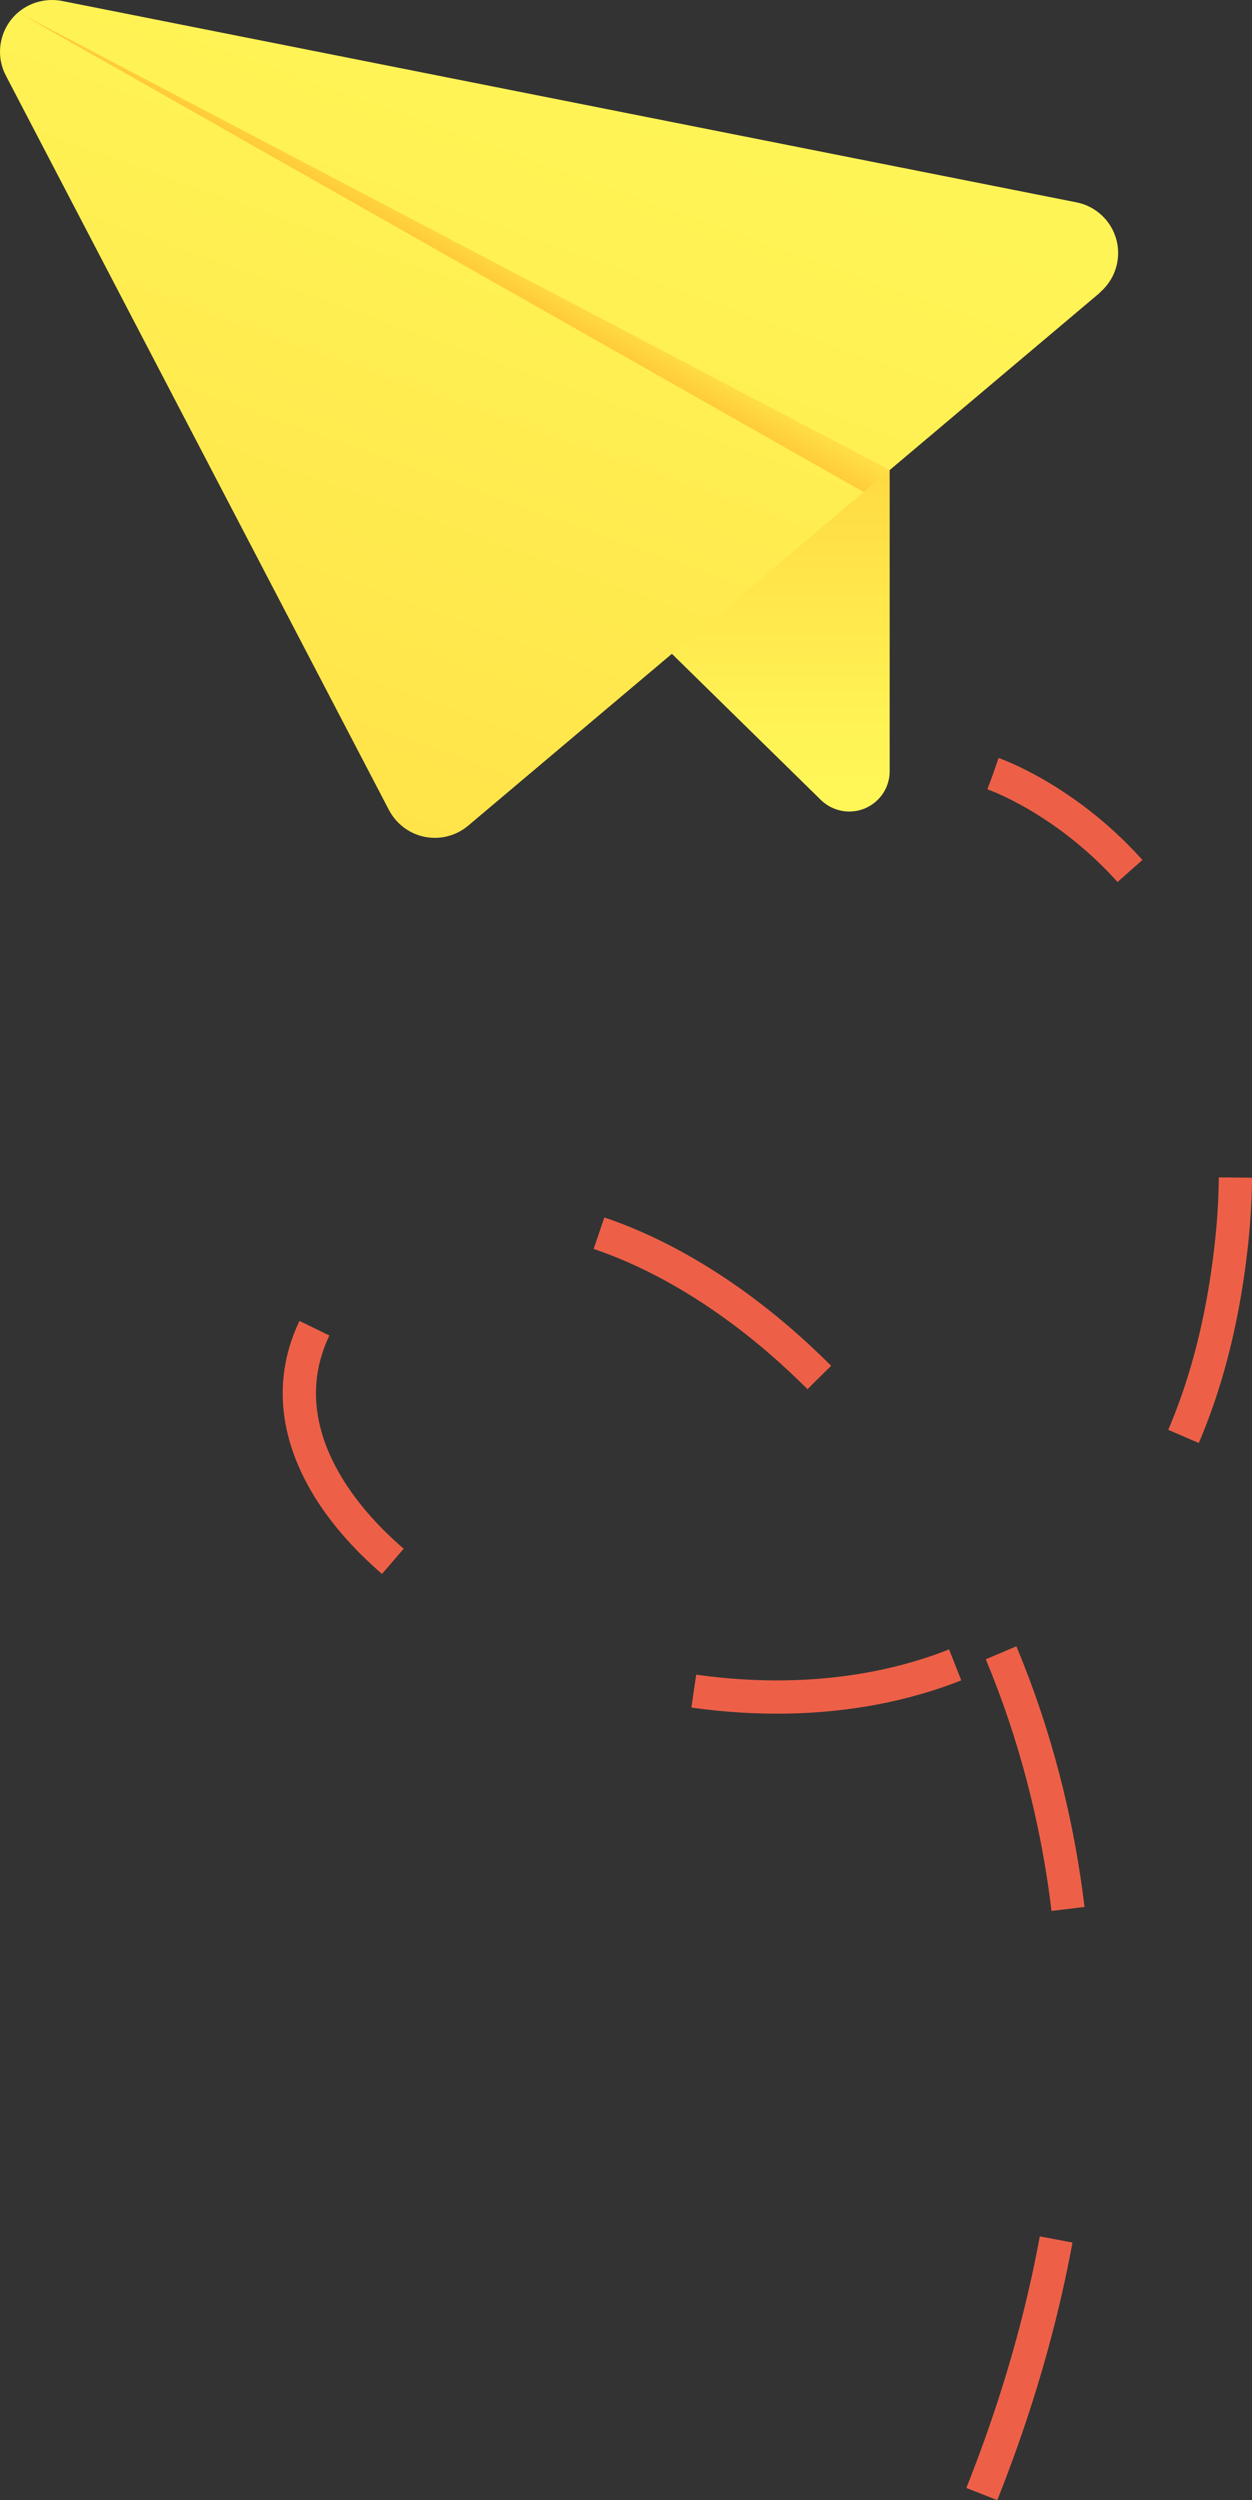
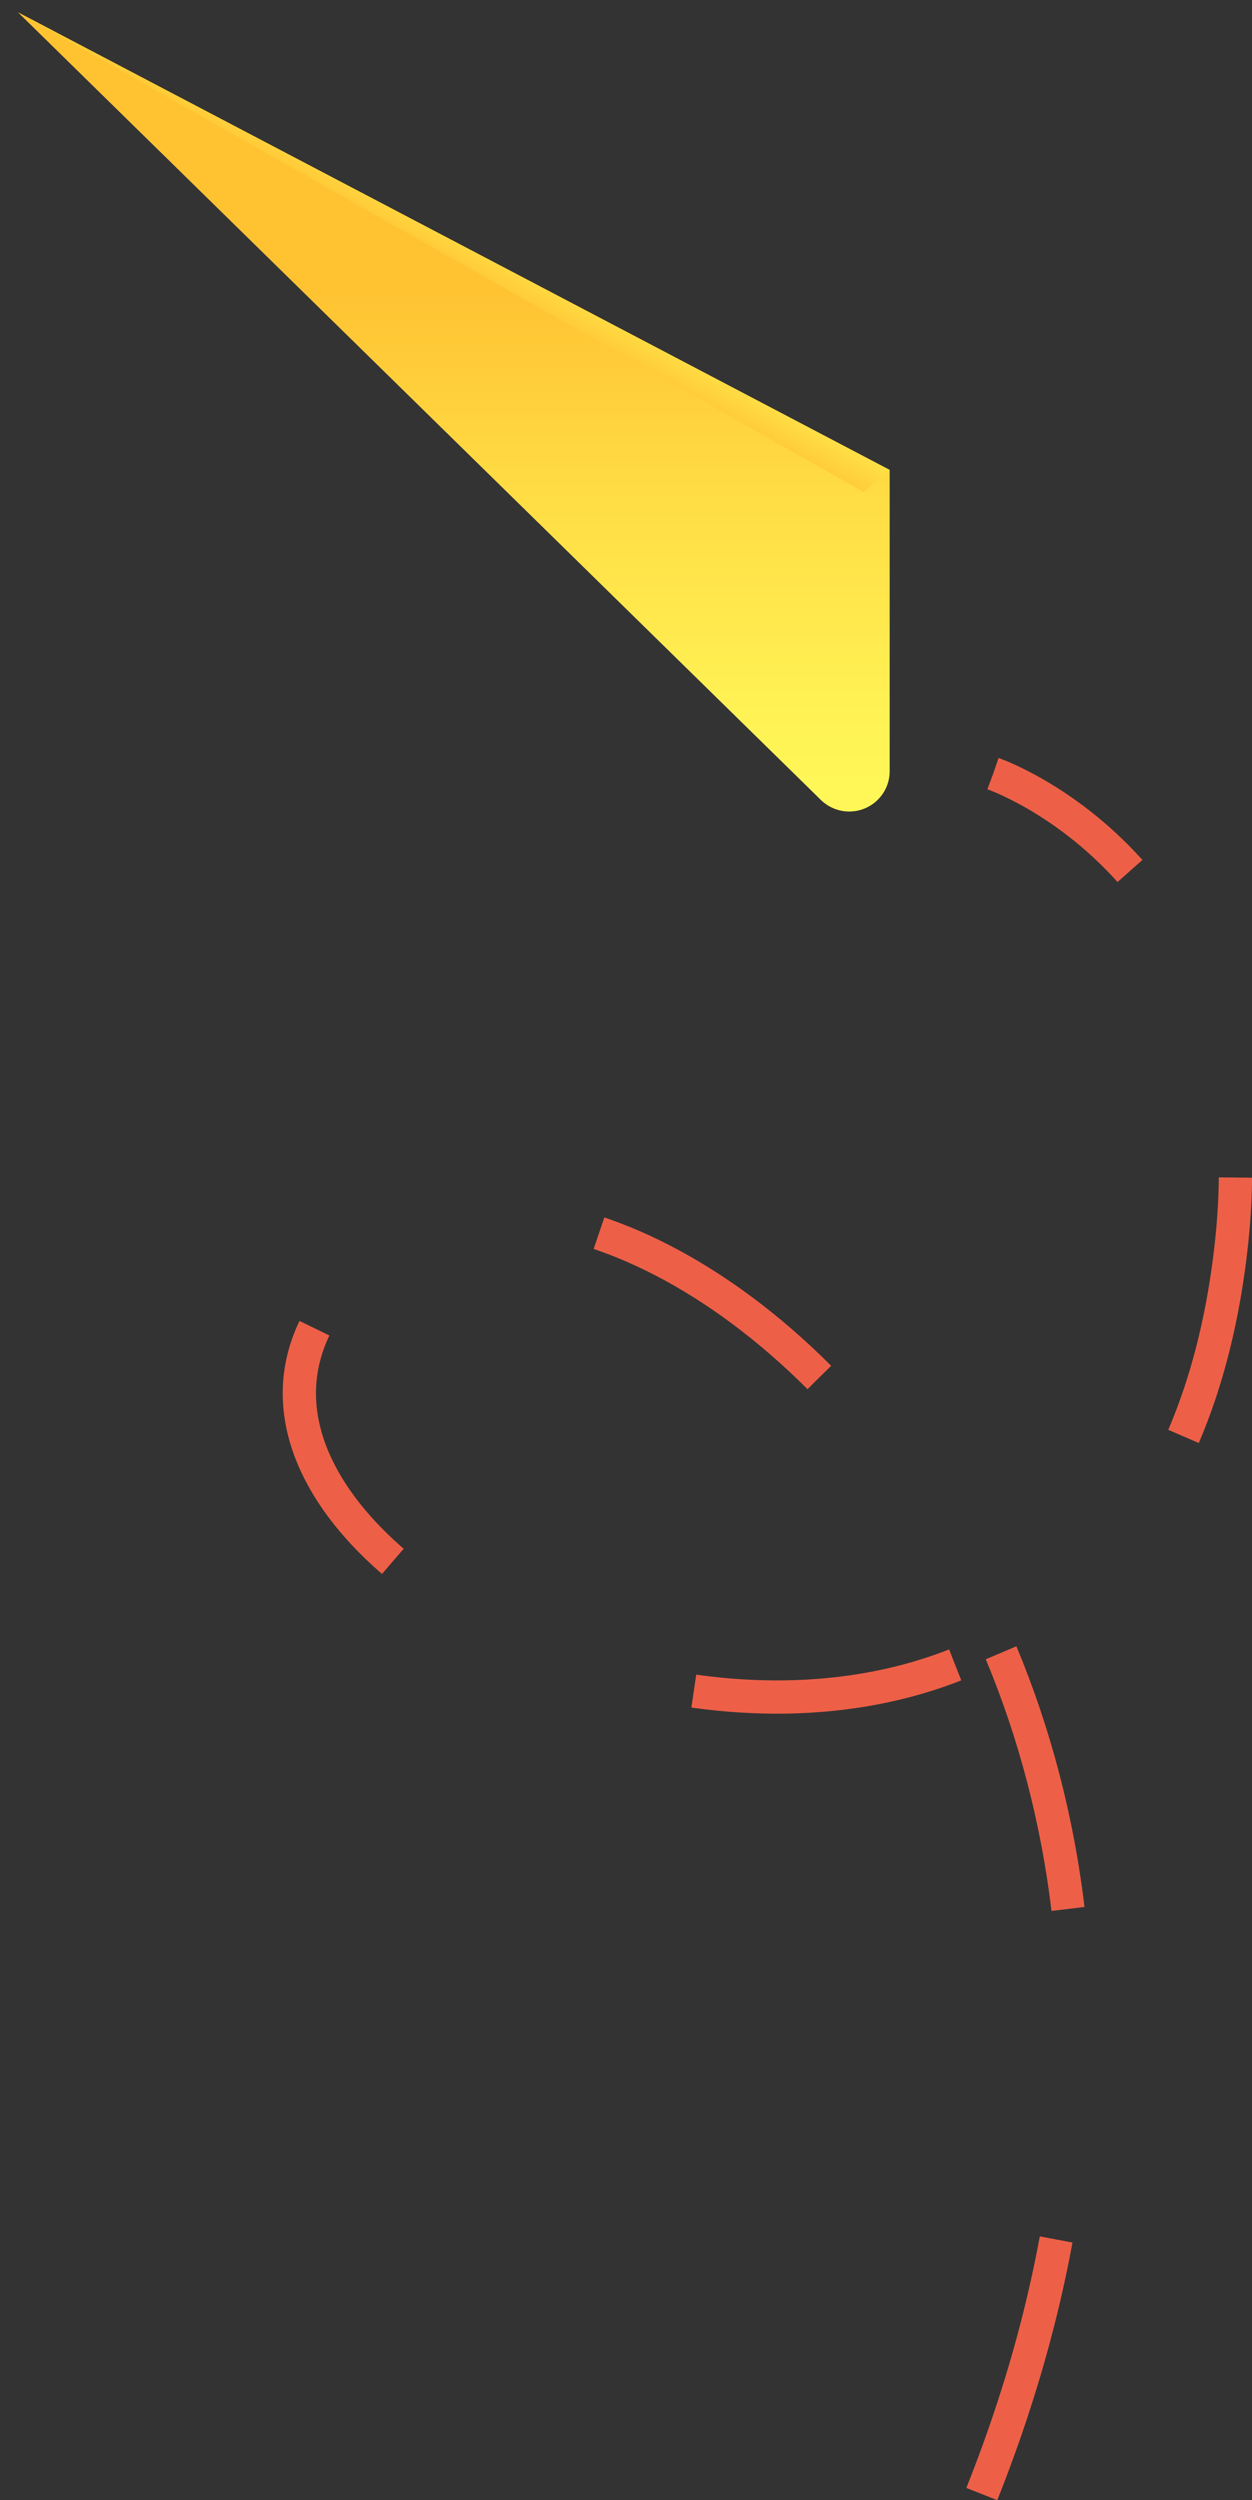
<svg xmlns="http://www.w3.org/2000/svg" xmlns:xlink="http://www.w3.org/1999/xlink" id="Calque_2" viewBox="0 0 90.36 180.44">
  <rect x="0" y="0" width="90.36" height="180.44" fill="#333333" stroke="none" />
  <defs>
    <style>.cls-1{fill:url(#Dégradé_sans_nom_6-2);}.cls-2{fill:url(#Dégradé_sans_nom_6-3);}.cls-3{fill:none;stroke:#ed6047;stroke-dasharray:0 0 19.17 23.96;stroke-miterlimit:10;stroke-width:2.4px;}.cls-4{fill:url(#Dégradé_sans_nom_6);}</style>
    <linearGradient id="Dégradé_sans_nom_6" x1="-6910.9" y1="160.3" x2="-6910.9" y2="201.09" gradientTransform="translate(-6878.14 222.27) rotate(-180)" gradientUnits="userSpaceOnUse">
      <stop offset="0" stop-color="#fffa5a" />
      <stop offset=".26" stop-color="#fff254" />
      <stop offset=".67" stop-color="#ffdb43" />
      <stop offset="1" stop-color="#ffc332" />
    </linearGradient>
    <linearGradient id="Dégradé_sans_nom_6-2" x1="-6931.99" y1="249.05" x2="-6873.74" y2="85.93" xlink:href="#Dégradé_sans_nom_6" />
    <linearGradient id="Dégradé_sans_nom_6-3" x1="-6914.01" y1="210.31" x2="-6909.85" y2="203.03" xlink:href="#Dégradé_sans_nom_6" />
  </defs>
  <g id="Calque_1-2">
    <path class="cls-4" d="M64.21,33.92v21.74c0,1.61-1.31,2.91-2.92,2.91-.76,0-1.49-.3-2.04-.83L1.3,.89l62.92,33.03Z" />
-     <path class="cls-1" d="M79.39,21.12L33.79,59.59c-1.58,1.33-3.93,1.13-5.26-.45-.18-.21-.33-.44-.46-.68L.42,5.45C-.53,3.62,.19,1.36,2.02,.42,2.78,.03,3.64-.09,4.48,.07L77.72,14.61c2.02,.42,3.32,2.39,2.9,4.41-.17,.82-.61,1.55-1.24,2.09Z" />
    <polygon class="cls-2" points="64.21 33.92 1.3 .89 62.33 35.51 64.21 33.92" />
    <path class="cls-3" d="M70.86,180c27.11-68.08-35.29-111.22-48.18-84.11-10.54,22.18,59.77,49.22,66.15-5.7,3.18-27.39-17.15-34.35-17.15-34.35" />
  </g>
</svg>